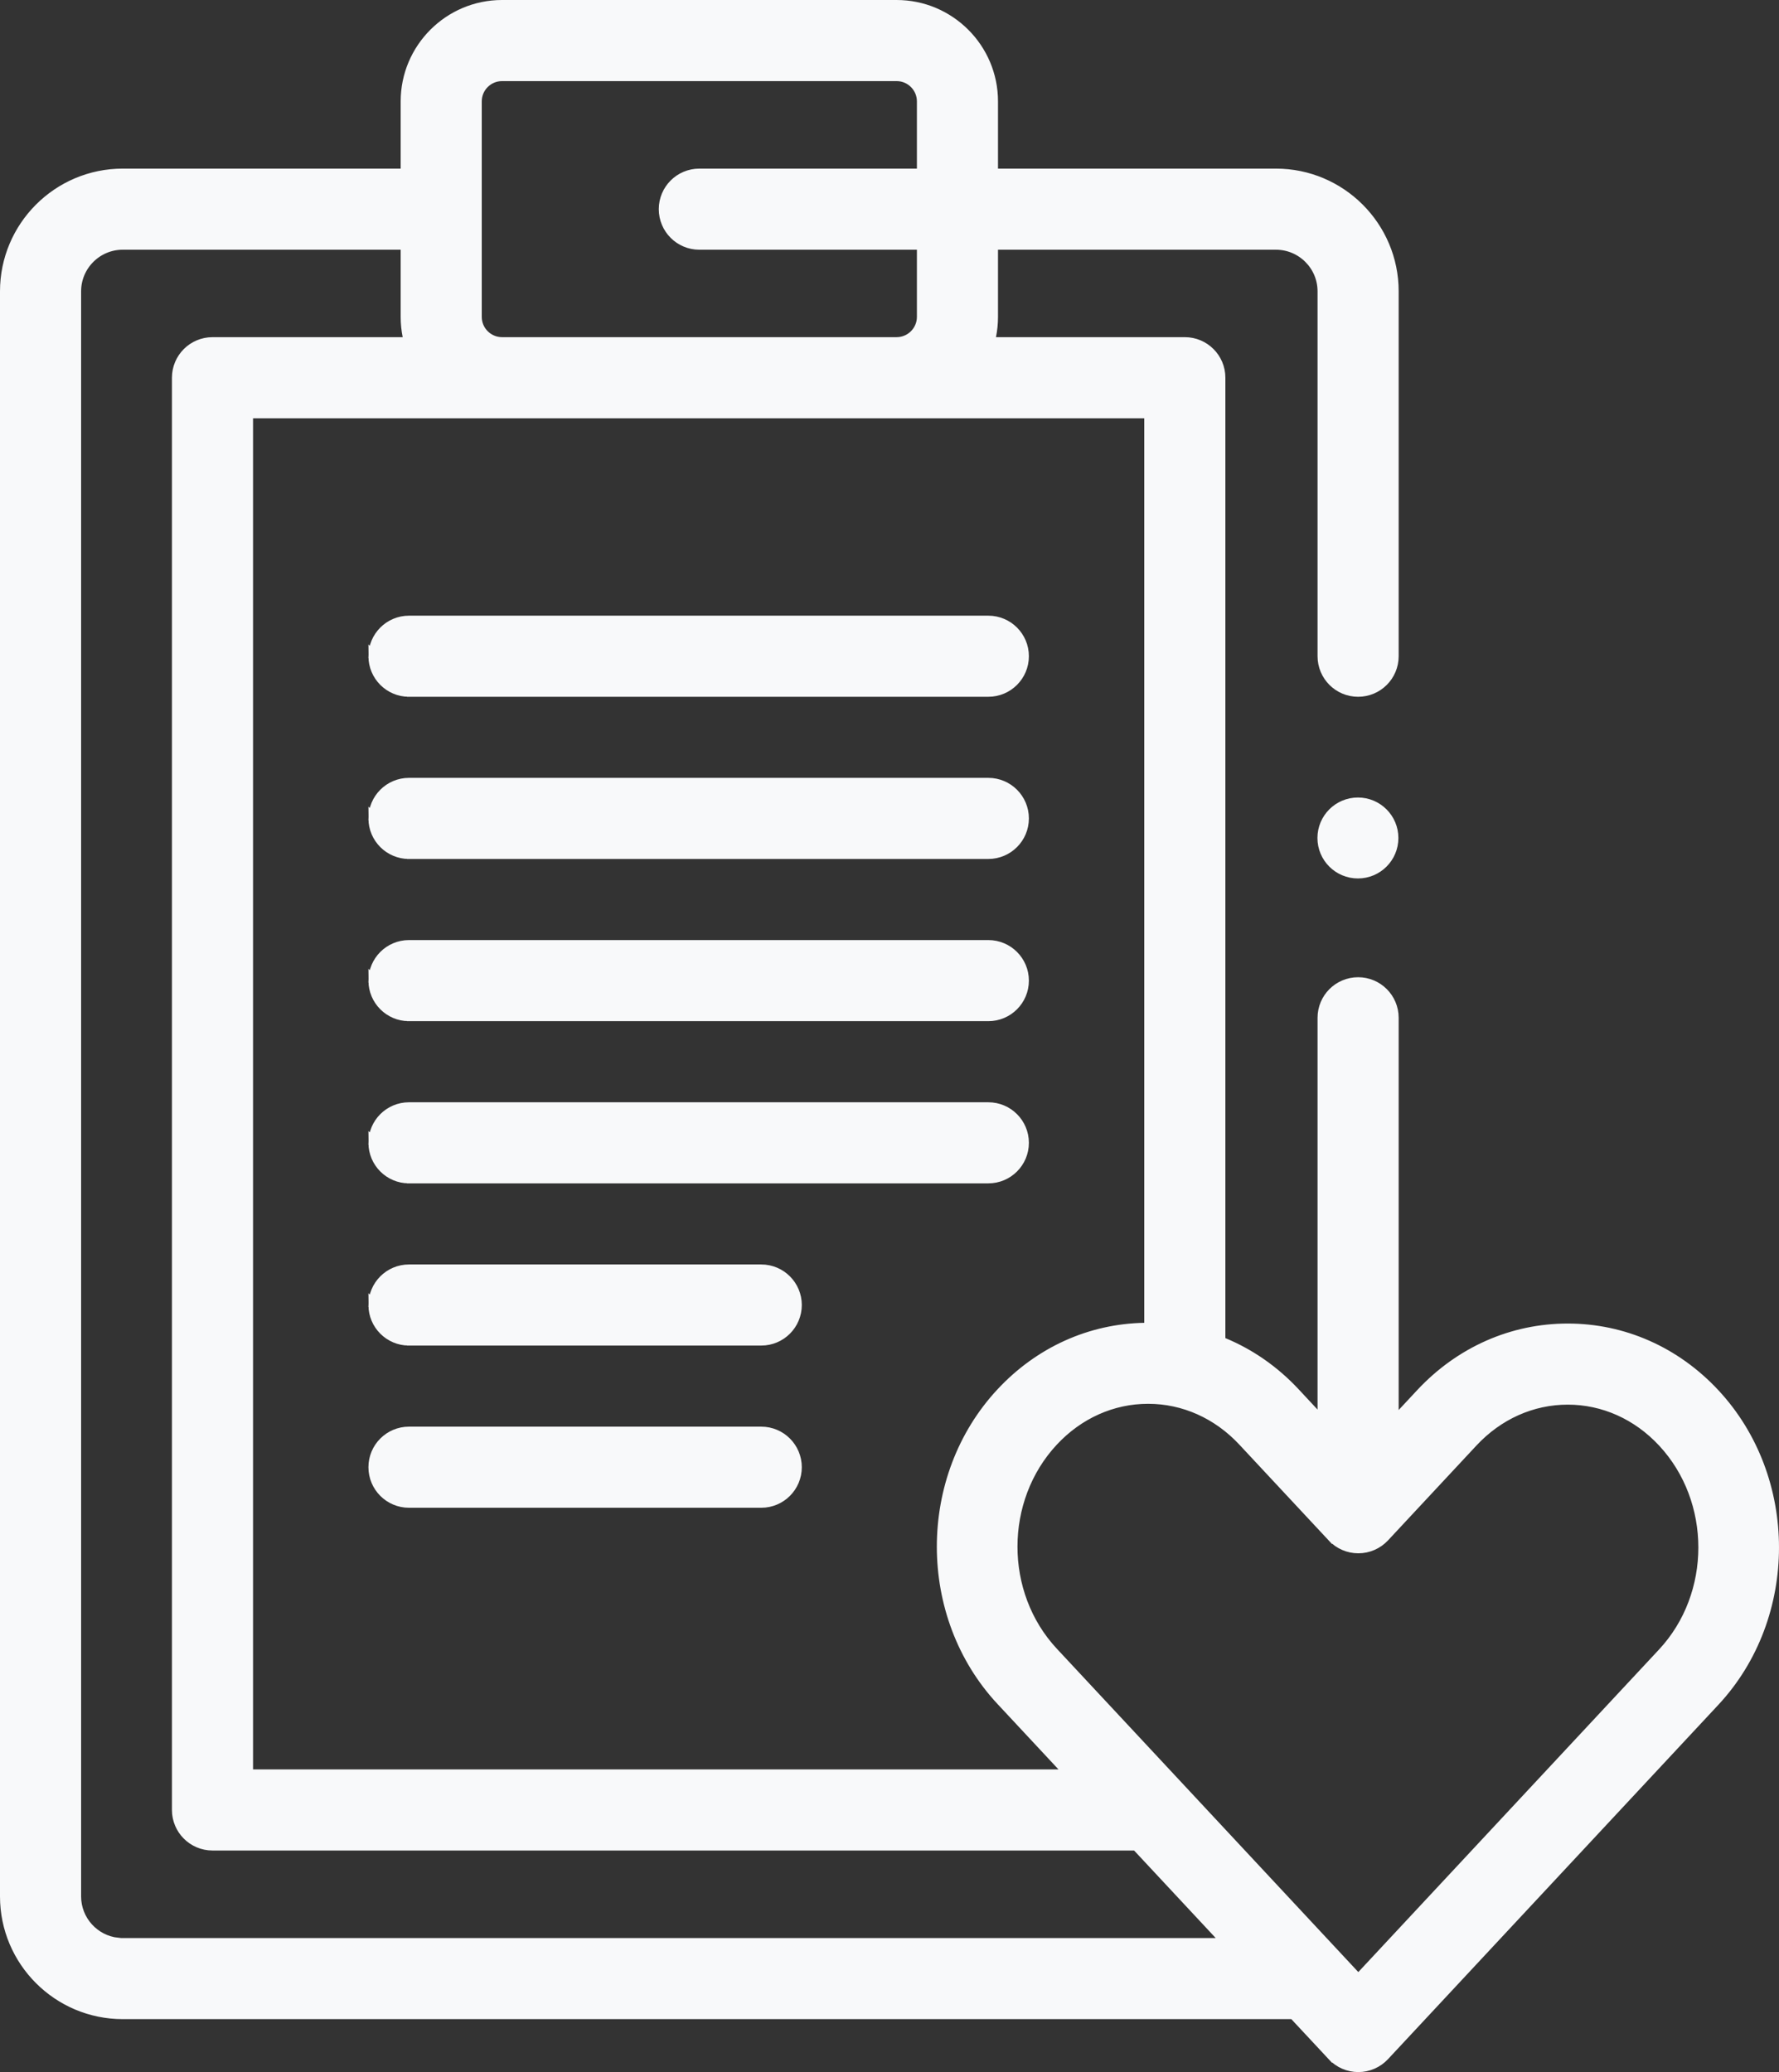
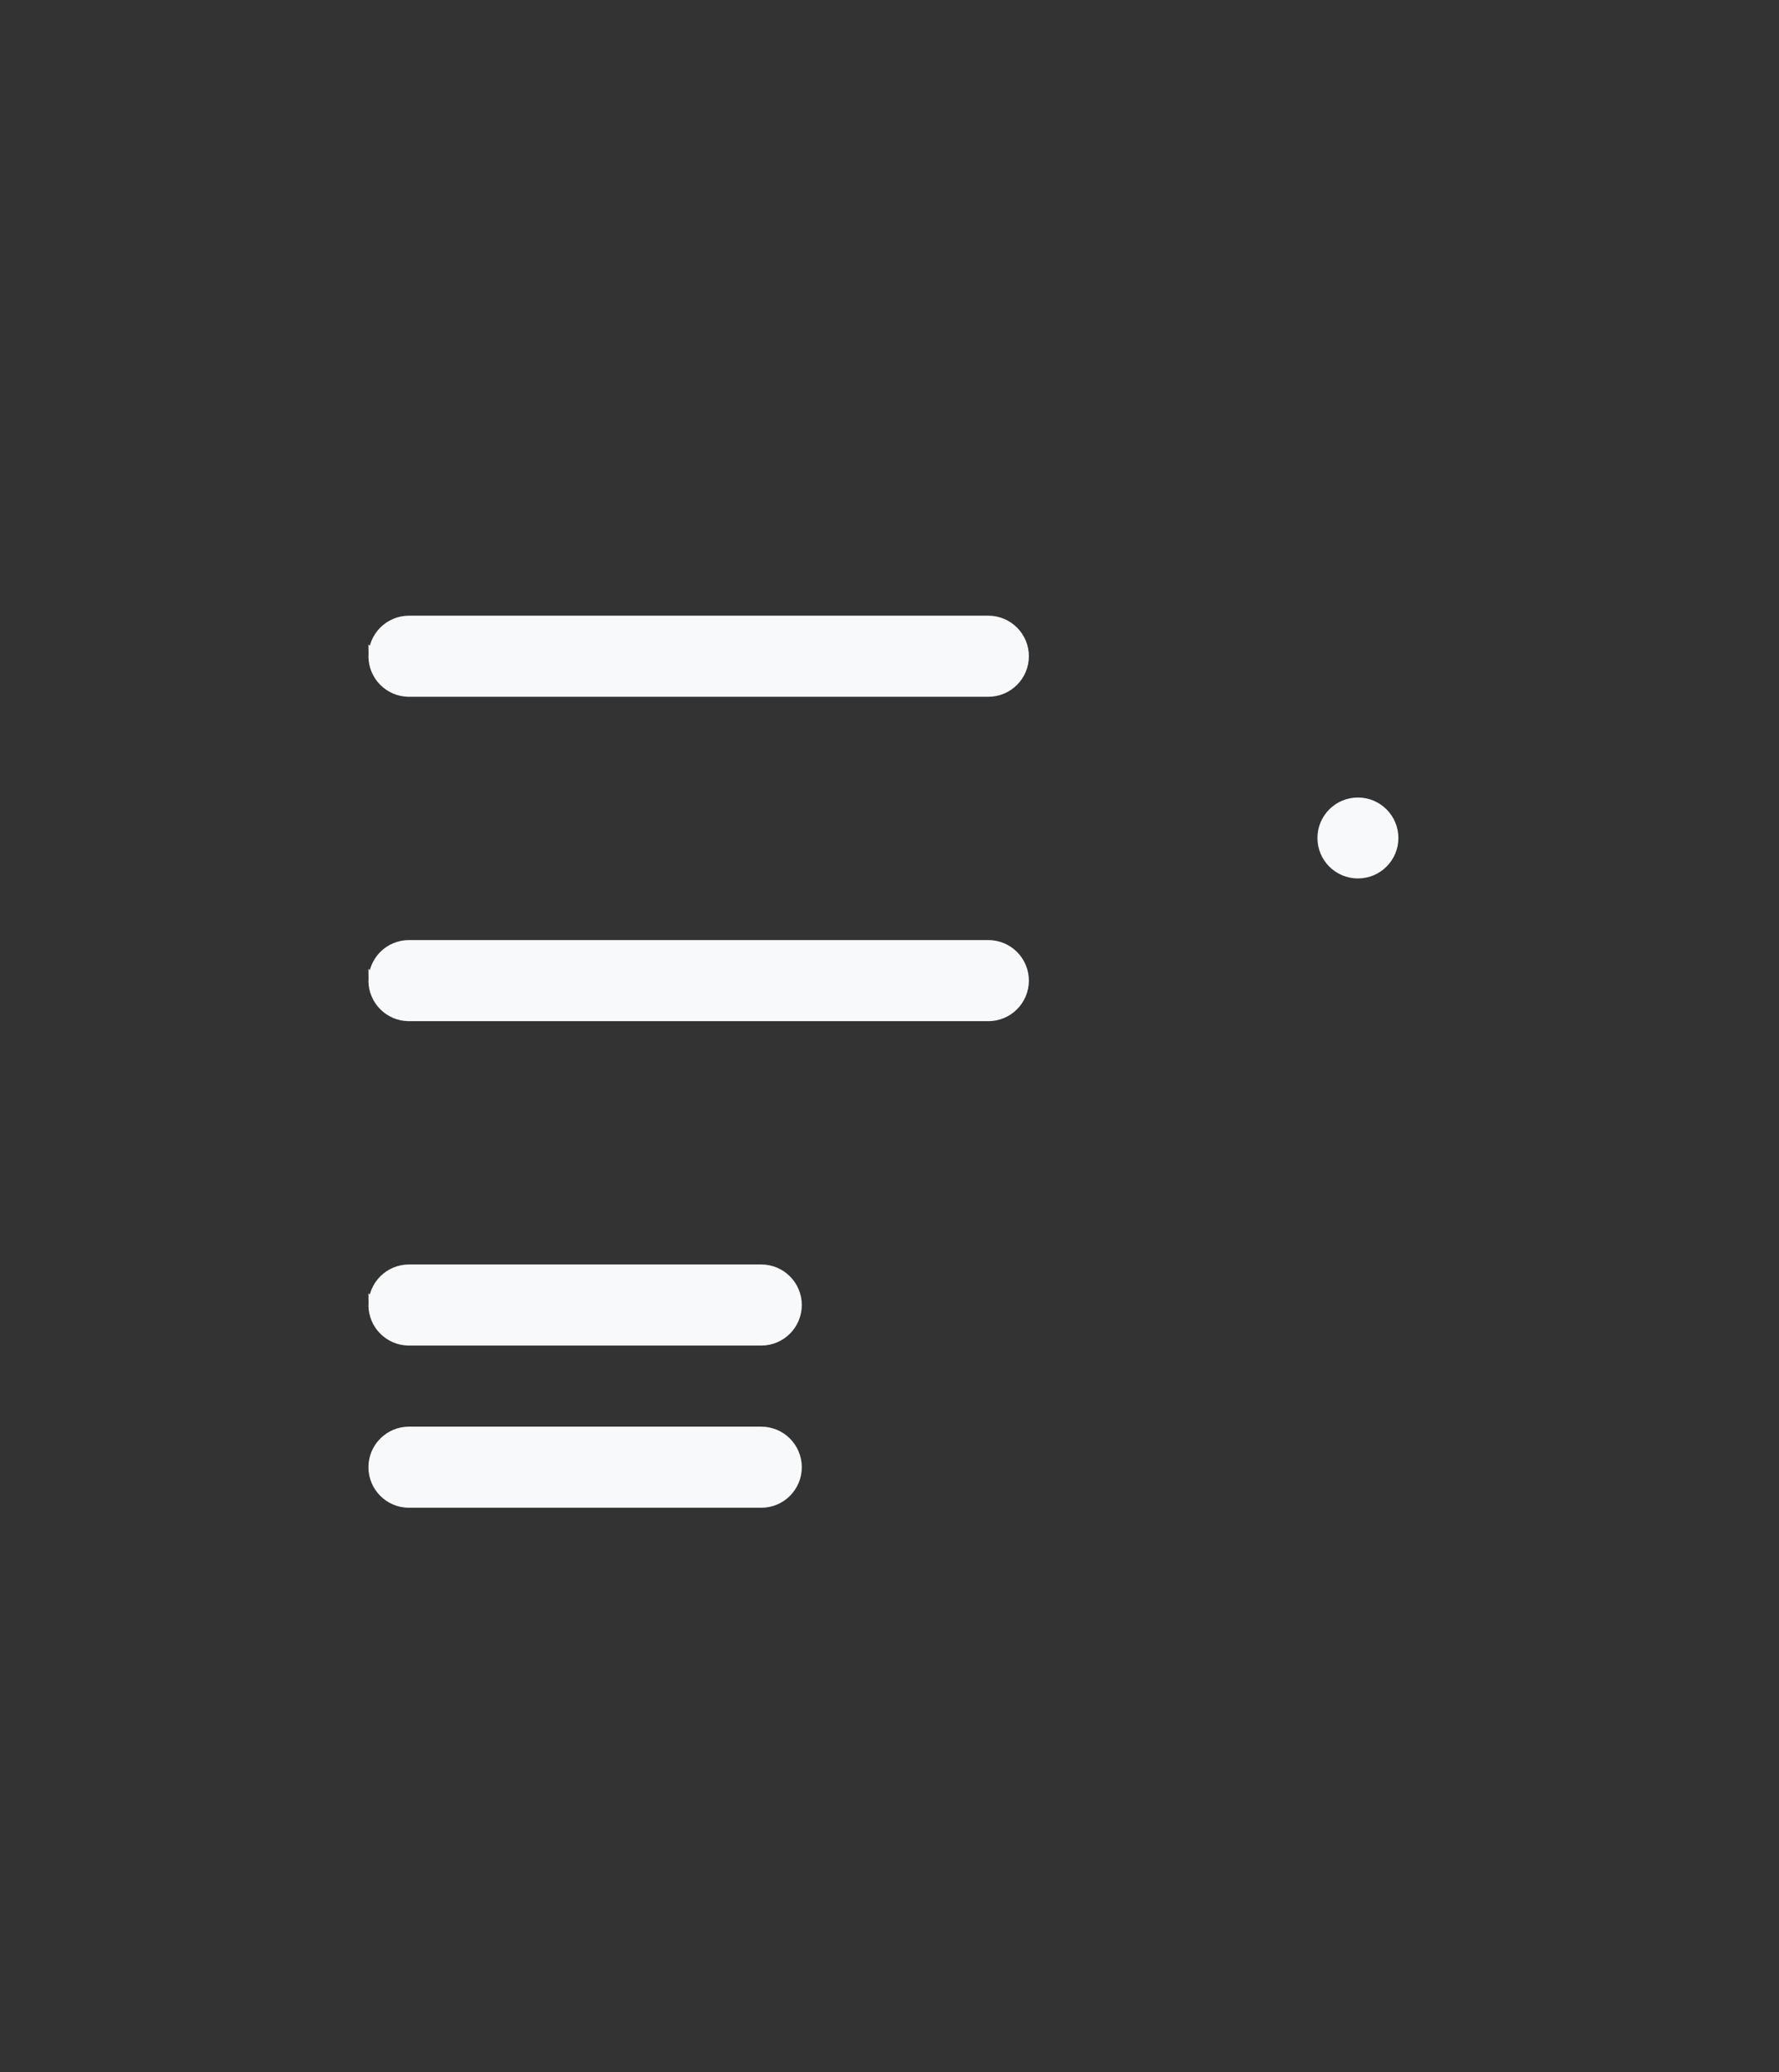
<svg xmlns="http://www.w3.org/2000/svg" width="91" height="106" viewBox="0 0 91 106" fill="none">
  <rect x="0" y="0" width="91" height="106" fill="#333333" stroke="none" />
-   <path d="M71.295 72.131V72.766L71.728 72.302L72.674 71.287C74.678 69.138 77.348 67.959 80.194 67.958C83.04 67.958 85.71 69.138 87.713 71.286C91.762 75.629 91.762 82.702 87.713 87.044L70.816 105.17C70.47 105.54 69.987 105.751 69.481 105.751C68.975 105.751 68.492 105.541 68.147 105.17L67.964 105.341L68.147 105.17L66.237 103.122L66.162 103.042H66.054H6.277C2.954 103.042 0.25 100.338 0.25 97.015V14.903C0.25 11.58 2.954 8.876 6.277 8.876H20.495H20.745V8.626V5.186C20.745 2.465 22.959 0.25 25.68 0.25H45.864C48.586 0.25 50.8 2.465 50.8 5.186V8.626V8.876H51.05H65.268C68.591 8.876 71.295 11.58 71.295 14.903V33.57C71.295 34.578 70.478 35.395 69.471 35.395C68.463 35.395 67.646 34.578 67.646 33.57V14.903C67.646 13.592 66.579 12.525 65.267 12.525H51.05H50.8V12.775V16.21C50.8 16.549 50.766 16.879 50.701 17.198L50.64 17.498H50.946H60.606C61.614 17.498 62.431 18.315 62.431 19.323V68.453V68.62L62.585 68.684C63.943 69.247 65.188 70.108 66.247 71.243L67.213 72.28L67.646 72.745V72.11V52.067C67.646 51.059 68.463 50.242 69.471 50.242C70.478 50.242 71.295 51.059 71.295 52.067V72.131ZM58.537 67.921L58.782 67.916V67.671V21.398V21.148H58.532H12.944H12.694V21.398V90.517V90.767H12.944H54.143H54.718L54.326 90.346L51.208 87.001C47.159 82.659 47.159 75.586 51.208 71.244C53.166 69.143 55.762 67.972 58.537 67.921ZM46.902 8.876H47.152V8.626V5.186C47.152 4.476 46.574 3.899 45.864 3.899H25.68C24.971 3.899 24.393 4.476 24.393 5.186V16.211C24.393 16.921 24.971 17.498 25.68 17.498H45.864C46.574 17.498 47.152 16.921 47.152 16.211V12.775V12.525H46.902H35.773C34.765 12.525 33.948 11.708 33.948 10.7C33.948 9.693 34.765 8.876 35.773 8.876H46.902ZM20.745 12.775V12.525H20.495H6.277C4.966 12.525 3.899 13.591 3.899 14.903V97.015C3.899 98.242 4.833 99.255 6.027 99.38V99.394H6.277H62.186H62.761L62.369 98.973L58.194 94.495L58.12 94.416H58.011H10.869C9.862 94.416 9.045 93.599 9.045 92.591V19.323C9.045 18.316 9.862 17.499 10.869 17.499H20.599H20.905L20.844 17.199C20.779 16.879 20.745 16.549 20.745 16.21V12.775ZM69.298 101.055L69.481 101.251L69.664 101.055L85.044 84.556C87.818 81.582 87.818 76.749 85.045 73.775C83.745 72.38 82.022 71.607 80.194 71.607C78.366 71.607 76.643 72.381 75.343 73.775L70.816 78.632C70.816 78.632 70.816 78.632 70.816 78.632C70.47 79.002 69.987 79.212 69.481 79.212C68.975 79.212 68.492 79.002 68.147 78.632L67.964 78.802L68.147 78.632L63.578 73.732C62.278 72.337 60.555 71.564 58.727 71.564C56.899 71.564 55.176 72.338 53.876 73.732C51.103 76.706 51.103 81.539 53.876 84.513L69.298 101.055Z" fill="#F8F9FA" stroke="#F8F9FA" stroke-width="0.5" />
  <path d="M20.92 35.395H50.555C51.563 35.395 52.38 34.578 52.38 33.57C52.38 32.563 51.563 31.746 50.555 31.746H20.92C19.913 31.746 19.096 32.563 19.096 33.57L20.92 35.395ZM20.92 35.395C19.913 35.395 19.096 34.578 19.096 33.57L20.92 35.395Z" fill="#F8F9FA" stroke="#F8F9FA" stroke-width="0.5" />
-   <path d="M20.92 43.692H50.555C51.563 43.692 52.38 42.875 52.38 41.868C52.38 40.86 51.563 40.043 50.555 40.043H20.92C19.913 40.043 19.096 40.86 19.096 41.868L20.92 43.692ZM20.92 43.692C19.913 43.692 19.096 42.876 19.096 41.868L20.92 43.692Z" fill="#F8F9FA" stroke="#F8F9FA" stroke-width="0.5" />
  <path d="M20.92 51.99H50.555C51.563 51.99 52.38 51.173 52.38 50.165C52.38 49.158 51.563 48.341 50.555 48.341H20.92C19.913 48.341 19.096 49.158 19.096 50.165L20.92 51.99ZM20.92 51.99C19.913 51.99 19.096 51.173 19.096 50.165L20.92 51.99Z" fill="#F8F9FA" stroke="#F8F9FA" stroke-width="0.5" />
-   <path d="M20.92 60.287H50.555C51.563 60.287 52.38 59.471 52.38 58.463C52.38 57.455 51.563 56.639 50.555 56.639H20.92C19.913 56.639 19.096 57.455 19.096 58.463L20.92 60.287ZM20.92 60.287C19.913 60.287 19.096 59.471 19.096 58.463L20.92 60.287Z" fill="#F8F9FA" stroke="#F8F9FA" stroke-width="0.5" />
  <path d="M20.92 68.585H38.939C39.947 68.585 40.764 67.768 40.764 66.76C40.764 65.753 39.947 64.936 38.939 64.936H20.92C19.913 64.936 19.096 65.753 19.096 66.76L20.92 68.585ZM20.92 68.585C19.913 68.585 19.096 67.768 19.096 66.76L20.92 68.585Z" fill="#F8F9FA" stroke="#F8F9FA" stroke-width="0.5" />
  <path d="M38.939 76.882H20.92C19.913 76.882 19.096 76.065 19.096 75.058C19.096 74.05 19.913 73.233 20.92 73.233H38.939C39.947 73.233 40.764 74.05 40.764 75.058C40.764 76.066 39.947 76.882 38.939 76.882Z" fill="#F8F9FA" stroke="#F8F9FA" stroke-width="0.5" />
  <path d="M71.281 42.869C71.281 43.874 70.466 44.689 69.461 44.689C68.455 44.689 67.64 43.874 67.64 42.869C67.64 41.864 68.455 41.048 69.461 41.048C70.466 41.048 71.281 41.864 71.281 42.869Z" fill="#F8F9FA" stroke="#F8F9FA" stroke-width="0.5" />
</svg>